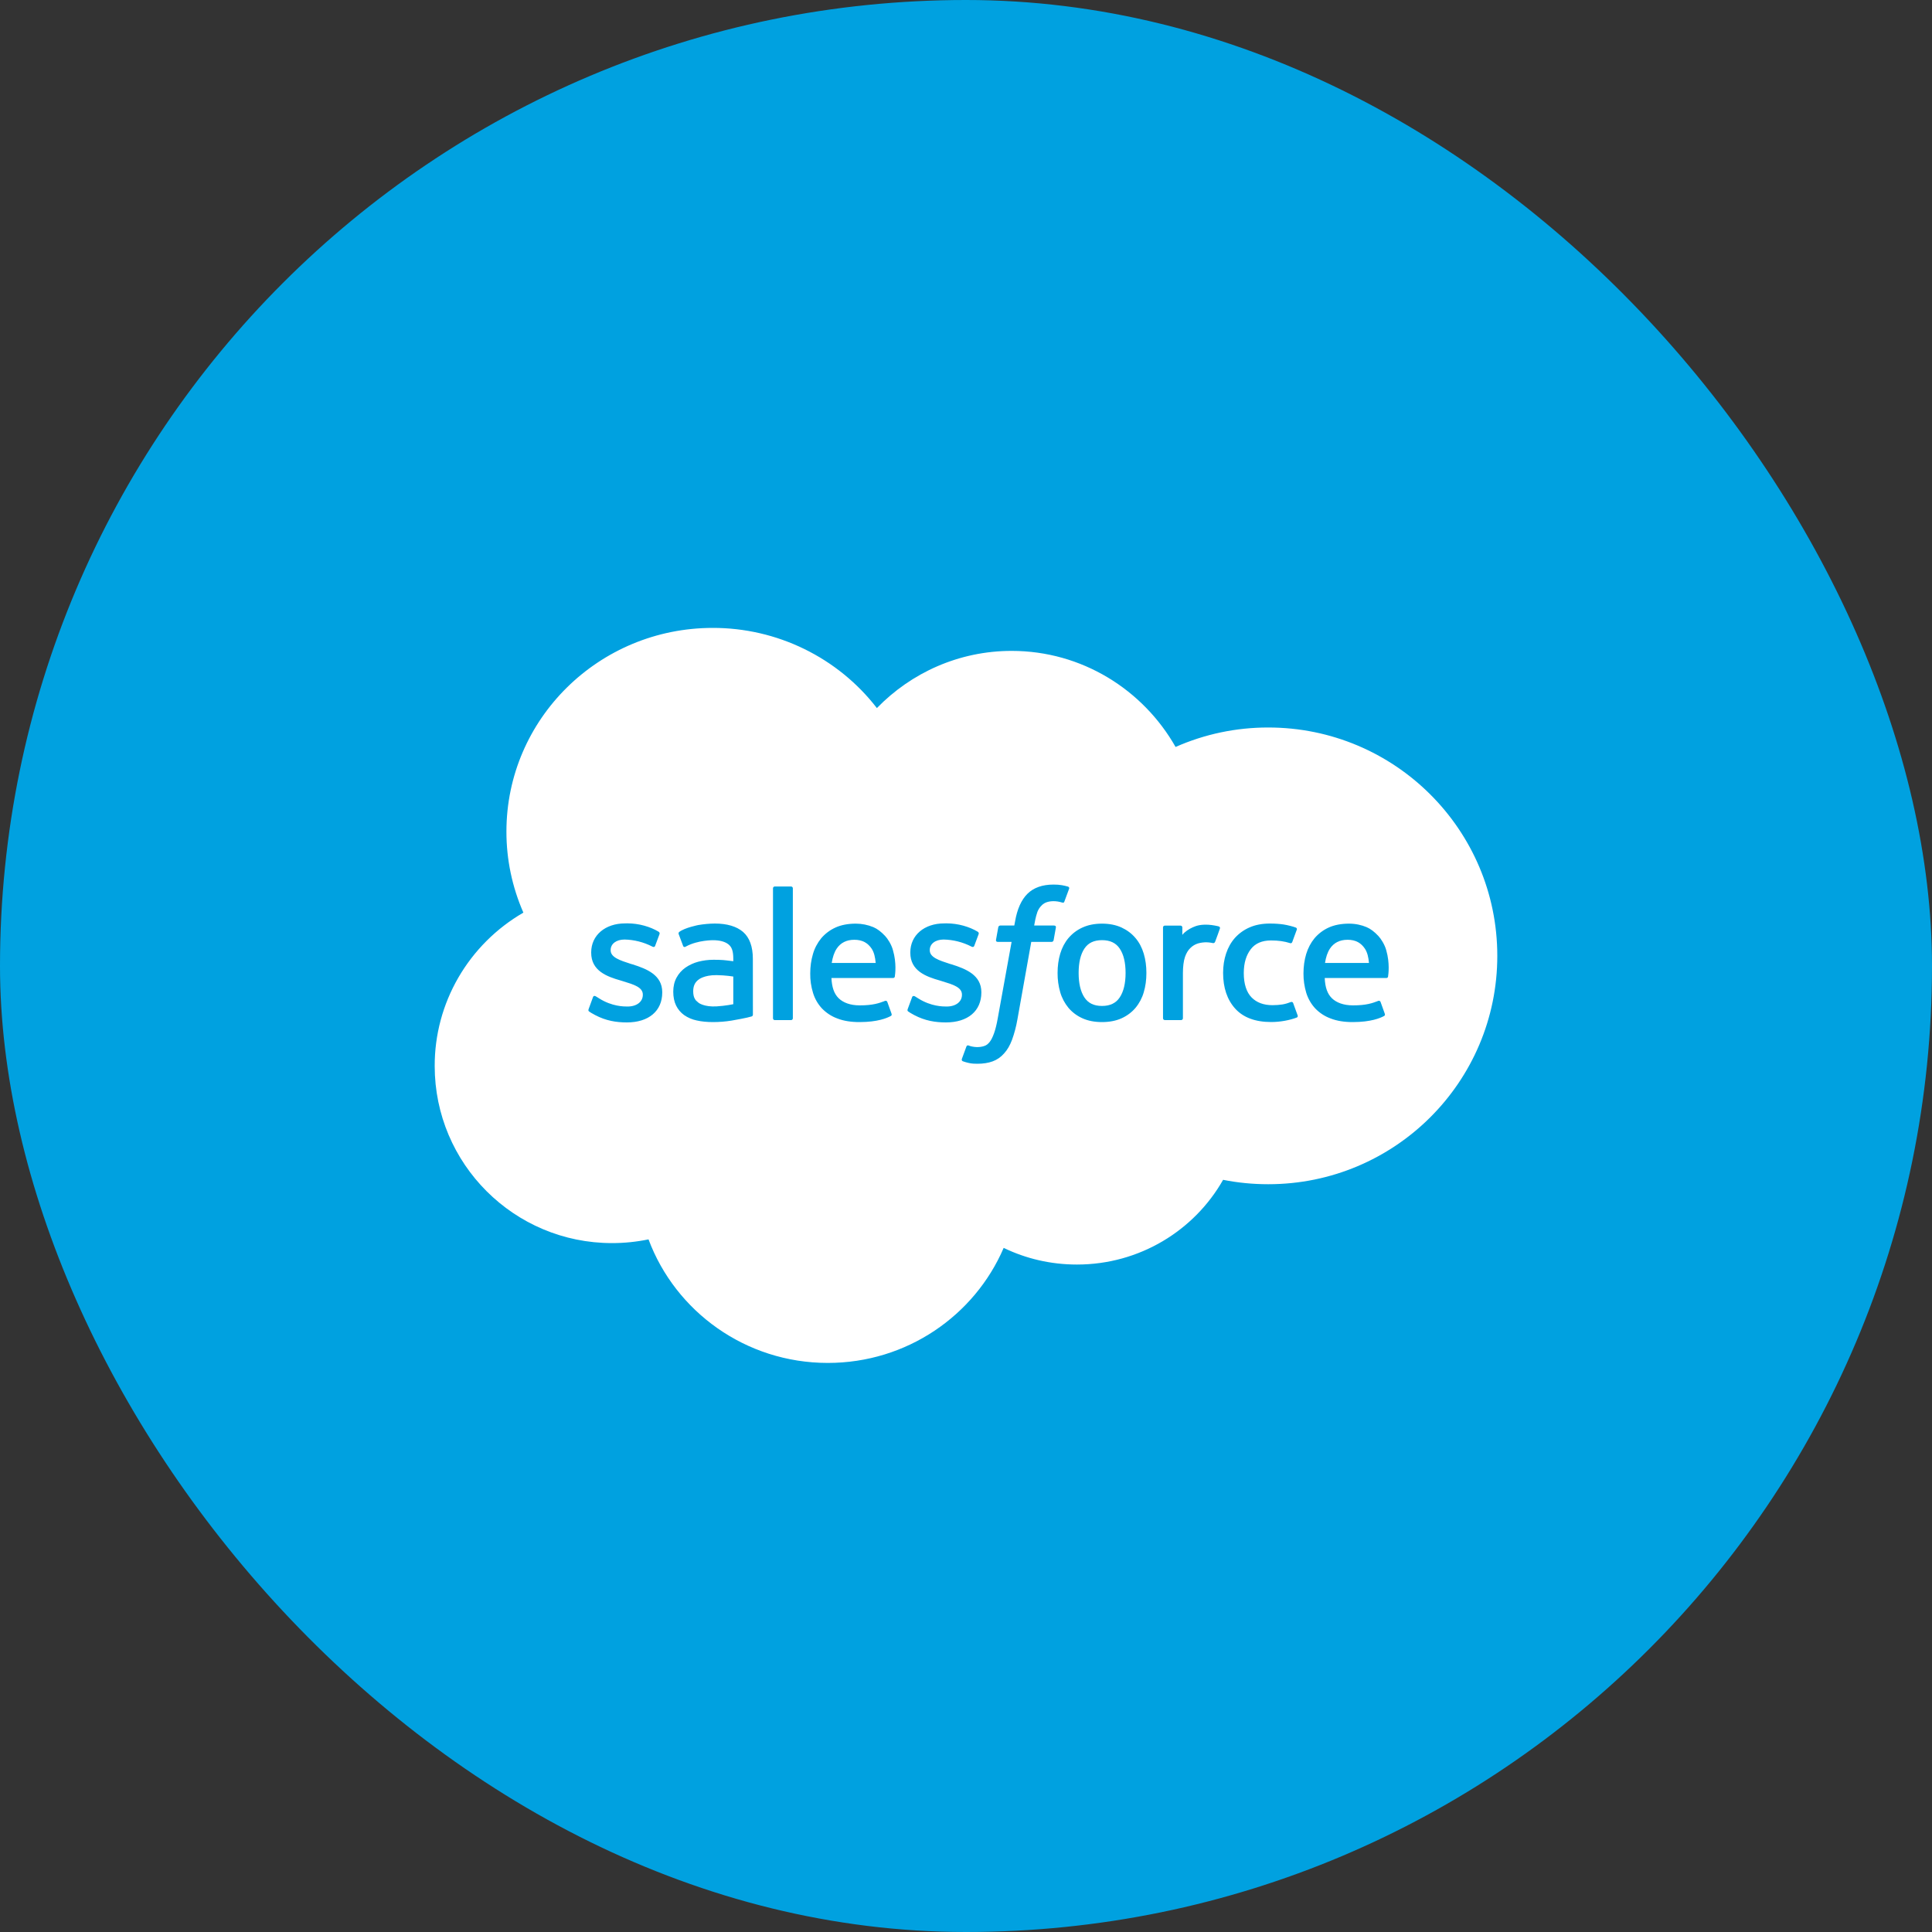
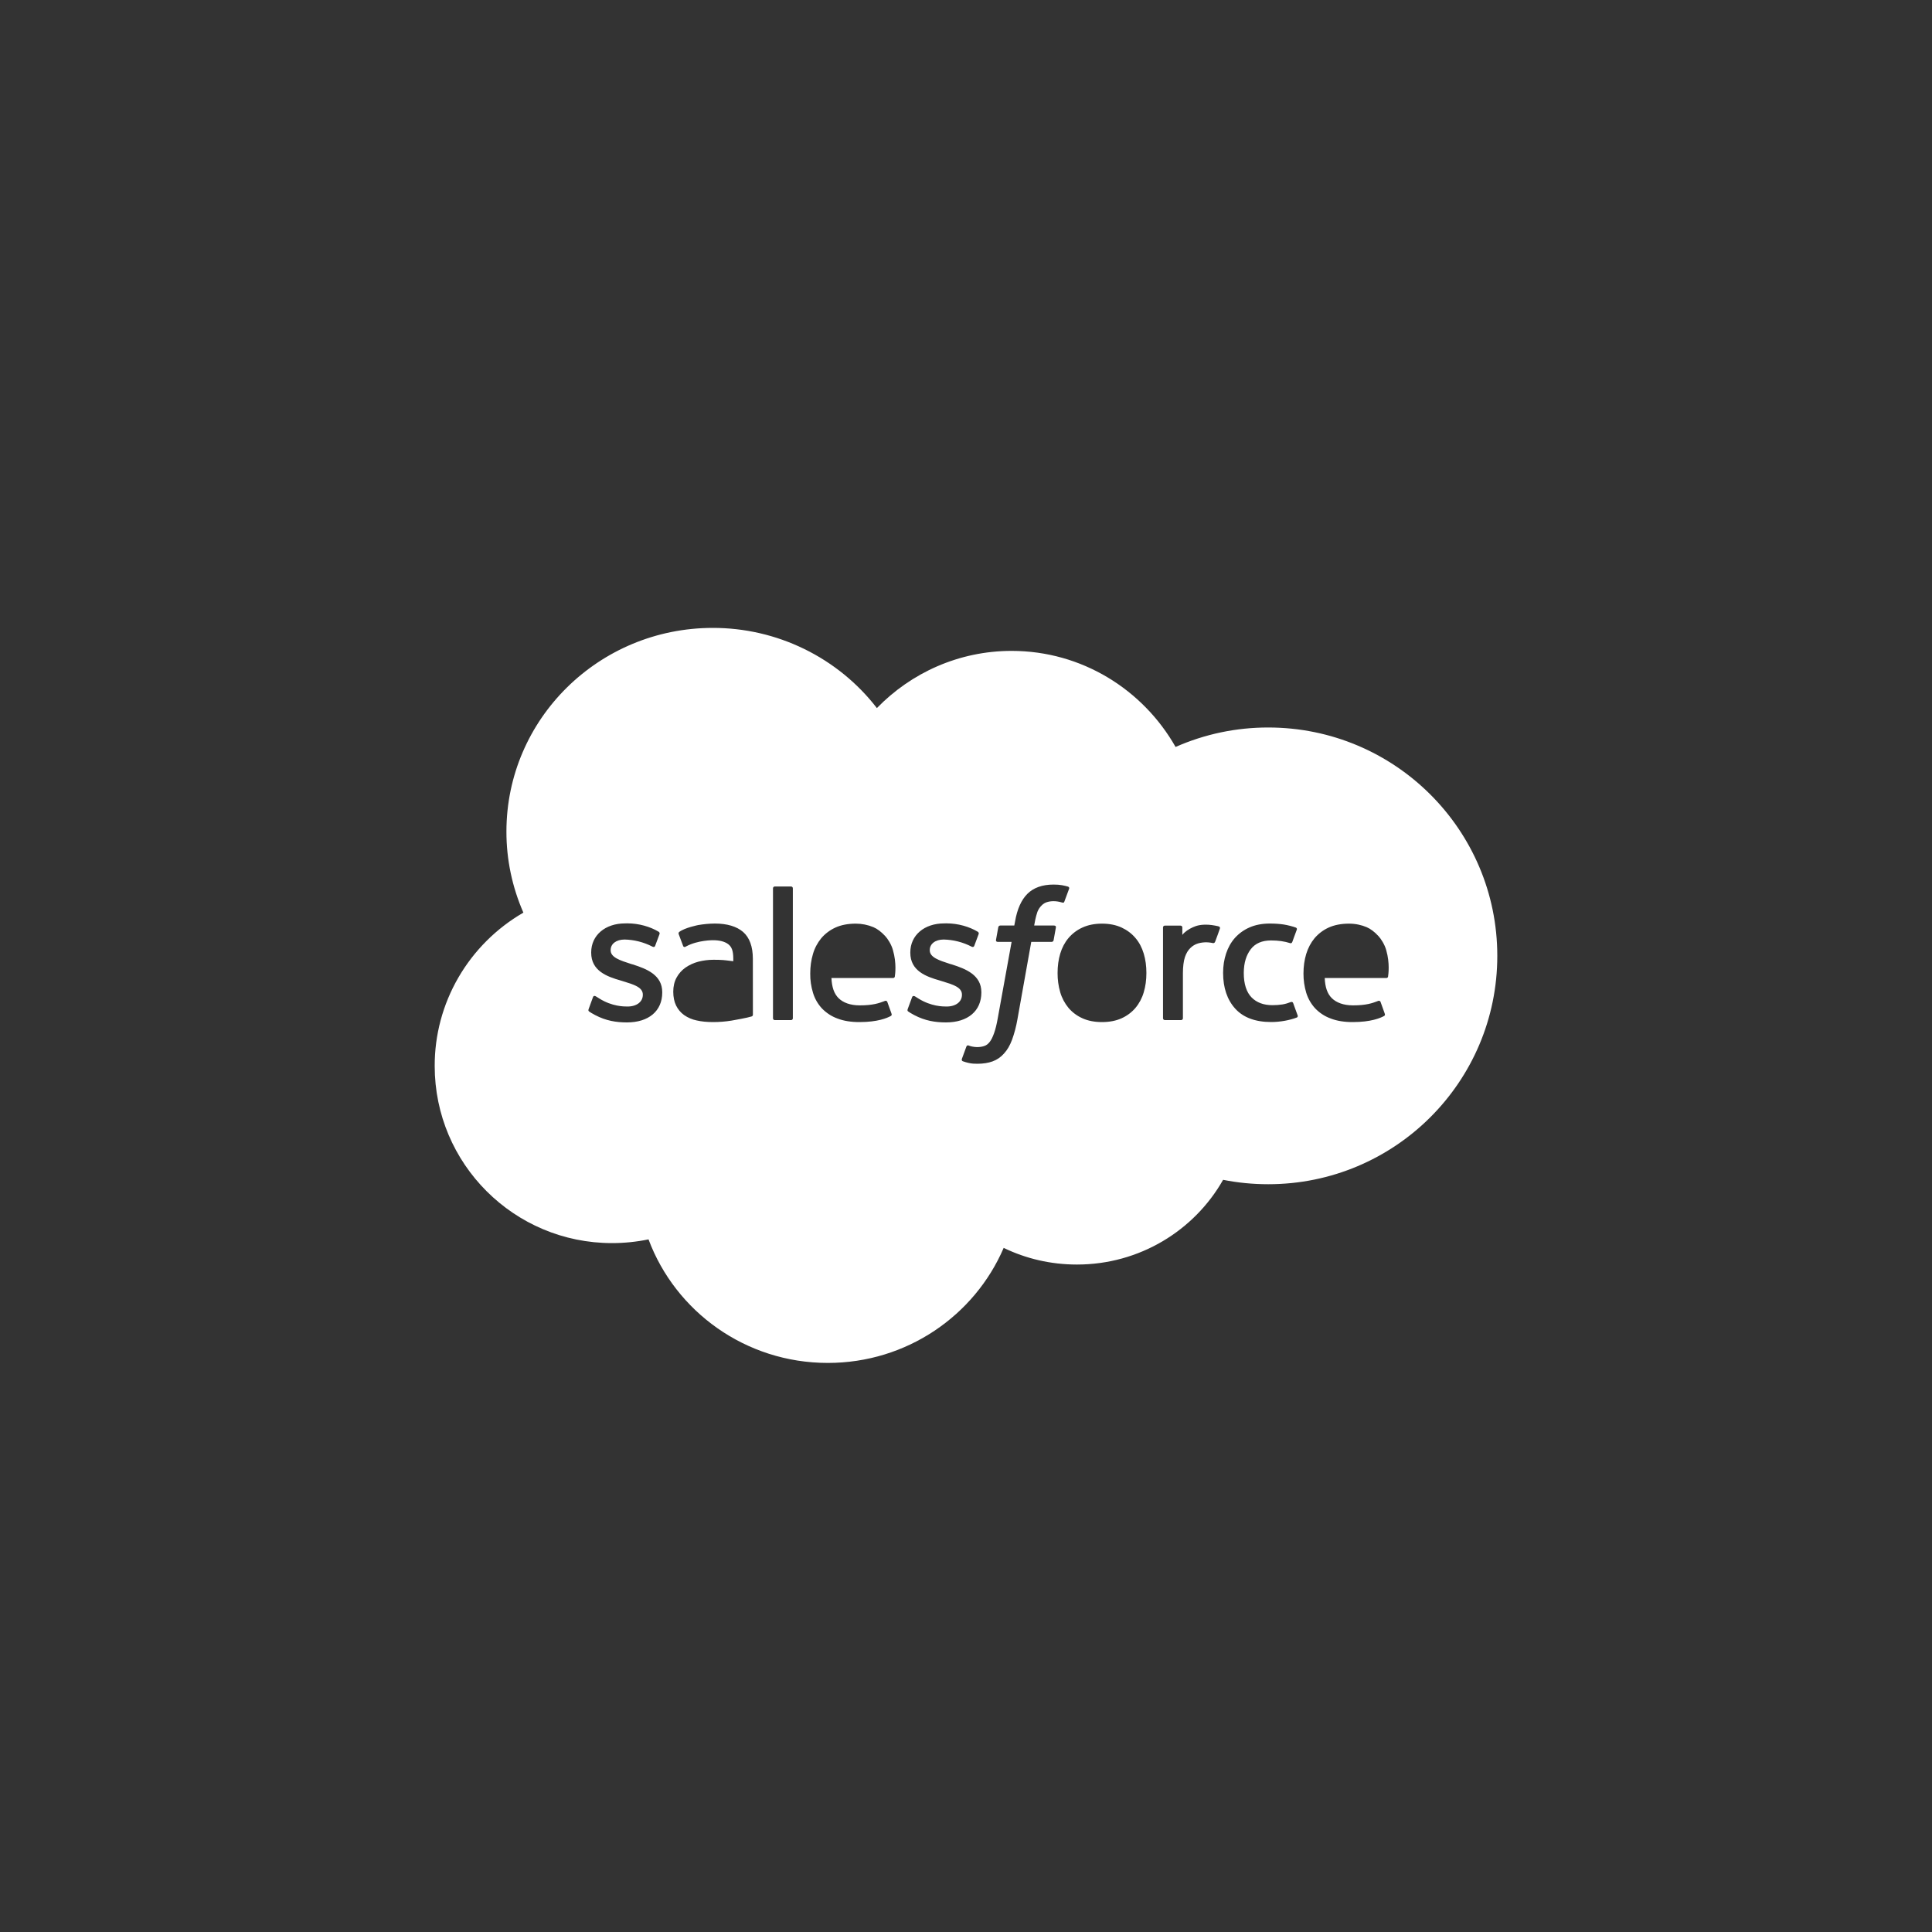
<svg xmlns="http://www.w3.org/2000/svg" width="40" height="40" viewBox="0 0 40 40" fill="none">
  <rect x="0" y="0" width="40" height="40" fill="#333333" stroke="none" />
-   <rect width="40" height="40" rx="20" fill="#00A1E0" />
-   <path d="M23.183 19.64C23.263 19.759 23.304 19.928 23.304 20.144C23.304 20.359 23.263 20.53 23.183 20.65C23.104 20.769 22.983 20.827 22.816 20.827C22.648 20.827 22.529 20.769 22.451 20.65C22.372 20.53 22.332 20.359 22.332 20.144C22.332 19.928 22.372 19.759 22.451 19.64C22.529 19.522 22.648 19.465 22.816 19.465C22.983 19.465 23.104 19.522 23.183 19.64Z" fill="white" />
-   <path d="M28.343 19.937H27.433C27.451 19.817 27.484 19.718 27.535 19.64C27.614 19.522 27.733 19.457 27.901 19.457C28.068 19.457 28.178 19.522 28.258 19.64C28.31 19.718 28.333 19.821 28.343 19.937Z" fill="white" />
-   <path d="M18.13 19.937H17.22C17.239 19.817 17.271 19.718 17.323 19.64C17.402 19.522 17.521 19.457 17.688 19.457C17.855 19.457 17.966 19.522 18.046 19.64C18.098 19.718 18.12 19.821 18.13 19.937Z" fill="white" />
-   <path d="M14.838 20.836C14.578 20.852 14.463 20.762 14.464 20.762C14.414 20.723 14.407 20.713 14.391 20.688C14.365 20.649 14.352 20.594 14.352 20.523C14.352 20.413 14.39 20.333 14.466 20.28C14.466 20.28 14.576 20.186 14.836 20.189C15.019 20.191 15.182 20.218 15.182 20.218V20.791C15.182 20.791 15.02 20.825 14.838 20.836Z" fill="white" />
  <path fill-rule="evenodd" clip-rule="evenodd" d="M20.945 13.476C19.853 13.476 18.864 13.93 18.155 14.66C17.756 14.143 17.242 13.725 16.653 13.437C16.064 13.149 15.415 12.999 14.758 13C12.398 13 10.485 14.888 10.485 17.217C10.484 17.794 10.604 18.365 10.836 18.895C10.276 19.219 9.812 19.683 9.489 20.241C9.167 20.798 8.998 21.429 9 22.071C9 24.096 10.644 25.738 12.672 25.737C12.926 25.737 13.179 25.711 13.427 25.66C13.984 27.153 15.436 28.218 17.139 28.218C18.774 28.218 20.178 27.237 20.78 25.836C21.238 26.058 21.753 26.181 22.297 26.181C23.596 26.181 24.729 25.474 25.323 24.427C25.625 24.487 25.937 24.518 26.258 24.518C28.877 24.518 31 22.402 31 19.79C31 17.178 28.877 15.062 26.258 15.062C25.596 15.061 24.943 15.198 24.339 15.465C23.664 14.277 22.397 13.476 20.945 13.476ZM12.276 20.648L12.187 20.892C12.176 20.922 12.186 20.932 12.193 20.938C12.194 20.939 12.195 20.94 12.196 20.941C12.227 20.964 12.258 20.981 12.29 20.998C12.3 21.004 12.311 21.01 12.322 21.016C12.546 21.134 12.758 21.168 12.98 21.168C13.431 21.168 13.711 20.931 13.711 20.549V20.542C13.711 20.189 13.395 20.06 13.098 19.967L13.06 19.956C12.836 19.884 12.643 19.821 12.643 19.676V19.668C12.643 19.544 12.755 19.452 12.931 19.452C13.13 19.456 13.326 19.506 13.504 19.597C13.504 19.597 13.548 19.625 13.564 19.583L13.655 19.339C13.664 19.316 13.649 19.298 13.634 19.289C13.464 19.187 13.229 19.117 12.987 19.117L12.942 19.118C12.529 19.118 12.24 19.364 12.24 19.718V19.725C12.24 20.098 12.559 20.218 12.856 20.302L12.904 20.317C13.121 20.383 13.309 20.44 13.309 20.591V20.598C13.309 20.737 13.187 20.839 12.991 20.839C12.915 20.839 12.672 20.838 12.41 20.674C12.392 20.664 12.379 20.655 12.367 20.647C12.356 20.641 12.346 20.634 12.335 20.628C12.322 20.62 12.29 20.606 12.276 20.648ZM18.883 20.648L18.793 20.892C18.782 20.922 18.793 20.932 18.799 20.938C18.801 20.939 18.802 20.94 18.803 20.941C18.834 20.964 18.865 20.981 18.896 20.998C18.907 21.004 18.918 21.01 18.928 21.016C19.152 21.134 19.364 21.168 19.586 21.168C20.038 21.168 20.318 20.931 20.318 20.549V20.542C20.318 20.189 20.001 20.06 19.705 19.967L19.666 19.956C19.442 19.884 19.25 19.821 19.25 19.676V19.668C19.25 19.544 19.362 19.452 19.537 19.452C19.737 19.456 19.933 19.506 20.111 19.597C20.111 19.597 20.154 19.625 20.171 19.583C20.179 19.56 20.254 19.361 20.262 19.339C20.271 19.316 20.256 19.298 20.241 19.289C20.07 19.187 19.836 19.117 19.593 19.117L19.548 19.118C19.135 19.118 18.847 19.364 18.847 19.718V19.725C18.847 20.098 19.165 20.218 19.463 20.302L19.511 20.317C19.728 20.383 19.916 20.44 19.916 20.591V20.598C19.916 20.737 19.794 20.839 19.598 20.839C19.521 20.839 19.279 20.838 19.016 20.674C18.996 20.662 18.982 20.653 18.968 20.644C18.959 20.639 18.951 20.634 18.942 20.628C18.933 20.623 18.895 20.608 18.883 20.648ZM23.735 20.144C23.735 20.001 23.717 19.867 23.68 19.744C23.643 19.62 23.586 19.511 23.509 19.421C23.432 19.329 23.334 19.256 23.22 19.203C23.104 19.15 22.969 19.123 22.816 19.123C22.663 19.123 22.527 19.15 22.412 19.203C22.3 19.253 22.201 19.328 22.122 19.421C22.046 19.511 21.988 19.62 21.951 19.744C21.914 19.867 21.896 20.001 21.896 20.144C21.895 20.279 21.913 20.414 21.951 20.544C21.985 20.662 22.044 20.772 22.122 20.867C22.201 20.96 22.3 21.033 22.412 21.083C22.527 21.135 22.663 21.161 22.816 21.161C22.968 21.161 23.104 21.135 23.22 21.083C23.331 21.033 23.43 20.96 23.509 20.867C23.588 20.772 23.646 20.662 23.68 20.544C23.717 20.421 23.735 20.287 23.735 20.144ZM26.866 21.022L26.774 20.769C26.761 20.733 26.726 20.746 26.726 20.746C26.671 20.767 26.613 20.786 26.55 20.796C26.488 20.806 26.418 20.811 26.344 20.811C26.162 20.811 26.017 20.757 25.913 20.651C25.809 20.545 25.75 20.374 25.751 20.142C25.752 19.931 25.804 19.773 25.896 19.652C25.988 19.532 26.128 19.471 26.314 19.471C26.469 19.471 26.588 19.488 26.712 19.527C26.712 19.527 26.741 19.539 26.756 19.501C26.768 19.468 26.779 19.439 26.789 19.41C26.808 19.359 26.826 19.31 26.849 19.247C26.859 19.218 26.834 19.206 26.825 19.203C26.776 19.184 26.66 19.153 26.574 19.14C26.492 19.128 26.398 19.121 26.291 19.121C26.133 19.121 25.991 19.148 25.871 19.201C25.755 19.251 25.652 19.325 25.568 19.418C25.487 19.509 25.426 19.618 25.385 19.742C25.344 19.864 25.323 20 25.323 20.142C25.323 20.451 25.408 20.7 25.574 20.883C25.741 21.067 25.991 21.16 26.318 21.16C26.51 21.16 26.708 21.121 26.851 21.066C26.851 21.066 26.878 21.053 26.866 21.022ZM28.739 20.212C28.745 20.174 28.778 19.941 28.701 19.674C28.669 19.555 28.59 19.434 28.538 19.379C28.456 19.291 28.375 19.23 28.295 19.196C28.192 19.152 28.067 19.123 27.931 19.123C27.771 19.123 27.627 19.15 27.509 19.204C27.396 19.255 27.296 19.331 27.216 19.425C27.139 19.518 27.081 19.628 27.043 19.753C27.006 19.877 26.987 20.012 26.987 20.155C26.986 20.291 27.006 20.427 27.045 20.557C27.082 20.676 27.145 20.786 27.23 20.878C27.319 20.971 27.429 21.043 27.551 21.087C27.679 21.137 27.835 21.162 28.013 21.161C28.382 21.16 28.576 21.079 28.656 21.035C28.67 21.027 28.683 21.014 28.666 20.975L28.583 20.744C28.57 20.71 28.535 20.722 28.535 20.722C28.527 20.725 28.518 20.729 28.51 20.732C28.419 20.766 28.287 20.816 28.012 20.815C27.814 20.815 27.667 20.757 27.575 20.667C27.481 20.575 27.435 20.44 27.427 20.248L28.702 20.249C28.702 20.249 28.736 20.249 28.739 20.216C28.739 20.216 28.739 20.214 28.739 20.212ZM18.527 20.212C18.533 20.174 18.566 19.941 18.488 19.674C18.457 19.555 18.378 19.434 18.326 19.379C18.244 19.291 18.163 19.23 18.083 19.196C17.968 19.148 17.843 19.123 17.718 19.123C17.559 19.123 17.414 19.15 17.297 19.204C17.184 19.255 17.083 19.331 17.003 19.425C16.924 19.522 16.865 19.633 16.831 19.753C16.794 19.877 16.775 20.012 16.775 20.155C16.773 20.291 16.793 20.427 16.833 20.557C16.869 20.676 16.932 20.786 17.017 20.878C17.107 20.971 17.216 21.043 17.338 21.087C17.466 21.137 17.622 21.162 17.801 21.161C18.169 21.16 18.363 21.079 18.443 21.035C18.457 21.027 18.471 21.014 18.454 20.975L18.371 20.744C18.358 20.71 18.323 20.722 18.323 20.722C18.315 20.725 18.306 20.729 18.298 20.732C18.207 20.766 18.075 20.816 17.799 20.815C17.601 20.815 17.455 20.757 17.363 20.667C17.269 20.575 17.223 20.44 17.214 20.248L18.49 20.249C18.49 20.249 18.523 20.249 18.527 20.216C18.527 20.216 18.527 20.214 18.527 20.212ZM15.182 19.901C15.072 19.886 14.972 19.877 14.972 19.877C14.919 19.873 14.853 19.871 14.773 19.871C14.663 19.871 14.558 19.885 14.458 19.911C14.363 19.936 14.273 19.977 14.192 20.033C14.114 20.088 14.052 20.158 14.007 20.241C13.962 20.324 13.939 20.422 13.939 20.531C13.939 20.643 13.959 20.74 13.998 20.819C14.036 20.897 14.093 20.965 14.164 21.016C14.242 21.07 14.33 21.108 14.423 21.127C14.523 21.15 14.637 21.161 14.761 21.161C14.891 21.161 15.02 21.151 15.148 21.13C15.274 21.109 15.427 21.078 15.47 21.068C15.512 21.058 15.559 21.045 15.559 21.045C15.591 21.038 15.588 21.004 15.588 21.004L15.587 19.852C15.587 19.599 15.519 19.412 15.385 19.295C15.251 19.18 15.054 19.121 14.799 19.121C14.684 19.122 14.57 19.133 14.457 19.152C14.457 19.152 14.179 19.206 14.064 19.294C14.064 19.294 14.039 19.31 14.053 19.344L14.143 19.584C14.154 19.615 14.185 19.605 14.185 19.605C14.185 19.605 14.194 19.601 14.206 19.594C14.451 19.462 14.762 19.466 14.762 19.466C14.899 19.466 15.006 19.494 15.077 19.548C15.146 19.601 15.182 19.68 15.182 19.848V19.901ZM25.16 19.492C25.183 19.435 25.244 19.262 25.256 19.227C25.258 19.223 25.259 19.219 25.259 19.214C25.259 19.21 25.258 19.205 25.257 19.201C25.255 19.197 25.252 19.193 25.249 19.19C25.246 19.186 25.242 19.184 25.238 19.182C25.216 19.174 25.107 19.151 25.024 19.146C24.863 19.137 24.774 19.163 24.695 19.199C24.616 19.234 24.528 19.291 24.479 19.356V19.202C24.479 19.181 24.464 19.164 24.442 19.164H24.116C24.094 19.164 24.079 19.181 24.079 19.202V21.082C24.079 21.087 24.08 21.092 24.082 21.096C24.084 21.101 24.087 21.105 24.09 21.109C24.094 21.112 24.099 21.115 24.103 21.117C24.108 21.119 24.113 21.12 24.118 21.12H24.453C24.458 21.12 24.463 21.119 24.468 21.117C24.472 21.115 24.477 21.112 24.48 21.108C24.484 21.105 24.487 21.101 24.488 21.096C24.49 21.091 24.491 21.087 24.491 21.081V20.143C24.491 20.017 24.506 19.891 24.534 19.812C24.561 19.734 24.599 19.671 24.646 19.627C24.69 19.583 24.744 19.551 24.803 19.533C24.862 19.515 24.928 19.509 24.974 19.509C25.041 19.509 25.114 19.526 25.114 19.526C25.139 19.529 25.152 19.514 25.16 19.492ZM22.135 18.4C22.145 18.372 22.121 18.36 22.112 18.356C22.071 18.344 22.034 18.336 21.986 18.327C21.936 18.318 21.878 18.314 21.812 18.314C21.582 18.314 21.4 18.378 21.272 18.505C21.145 18.631 21.059 18.824 21.016 19.077L21 19.162H20.711C20.711 19.162 20.676 19.16 20.668 19.198L20.621 19.46C20.617 19.486 20.629 19.501 20.662 19.501H20.944L20.658 21.079C20.636 21.205 20.61 21.31 20.582 21.389C20.554 21.467 20.526 21.526 20.493 21.569C20.46 21.61 20.429 21.64 20.376 21.657C20.332 21.672 20.282 21.679 20.226 21.679C20.195 21.679 20.154 21.673 20.124 21.667C20.093 21.661 20.078 21.655 20.055 21.646C20.055 21.646 20.022 21.633 20.009 21.666C19.999 21.693 19.923 21.897 19.915 21.922C19.905 21.947 19.918 21.967 19.934 21.972C19.972 21.986 20.011 21.997 20.05 22.006C20.121 22.023 20.182 22.024 20.237 22.024C20.355 22.024 20.462 22.007 20.55 21.975C20.641 21.942 20.722 21.886 20.786 21.813C20.86 21.732 20.907 21.647 20.952 21.531C21.002 21.393 21.039 21.252 21.064 21.108L21.351 19.501H21.771C21.771 19.501 21.806 19.503 21.814 19.465L21.861 19.203C21.865 19.177 21.854 19.162 21.819 19.162H21.412C21.412 19.16 21.413 19.155 21.414 19.148C21.421 19.107 21.44 18.989 21.479 18.878C21.499 18.827 21.529 18.781 21.569 18.743C21.598 18.713 21.635 18.691 21.675 18.678C21.716 18.665 21.762 18.658 21.812 18.658C21.87 18.658 21.927 18.667 21.982 18.684C22.024 18.697 22.029 18.685 22.037 18.665L22.135 18.4ZM16.378 21.12C16.4 21.12 16.415 21.103 16.415 21.081V18.392C16.415 18.371 16.4 18.354 16.378 18.354H16.04C16.019 18.354 16.004 18.371 16.004 18.392V21.082C16.004 21.103 16.019 21.12 16.041 21.12H16.378Z" fill="white" />
</svg>